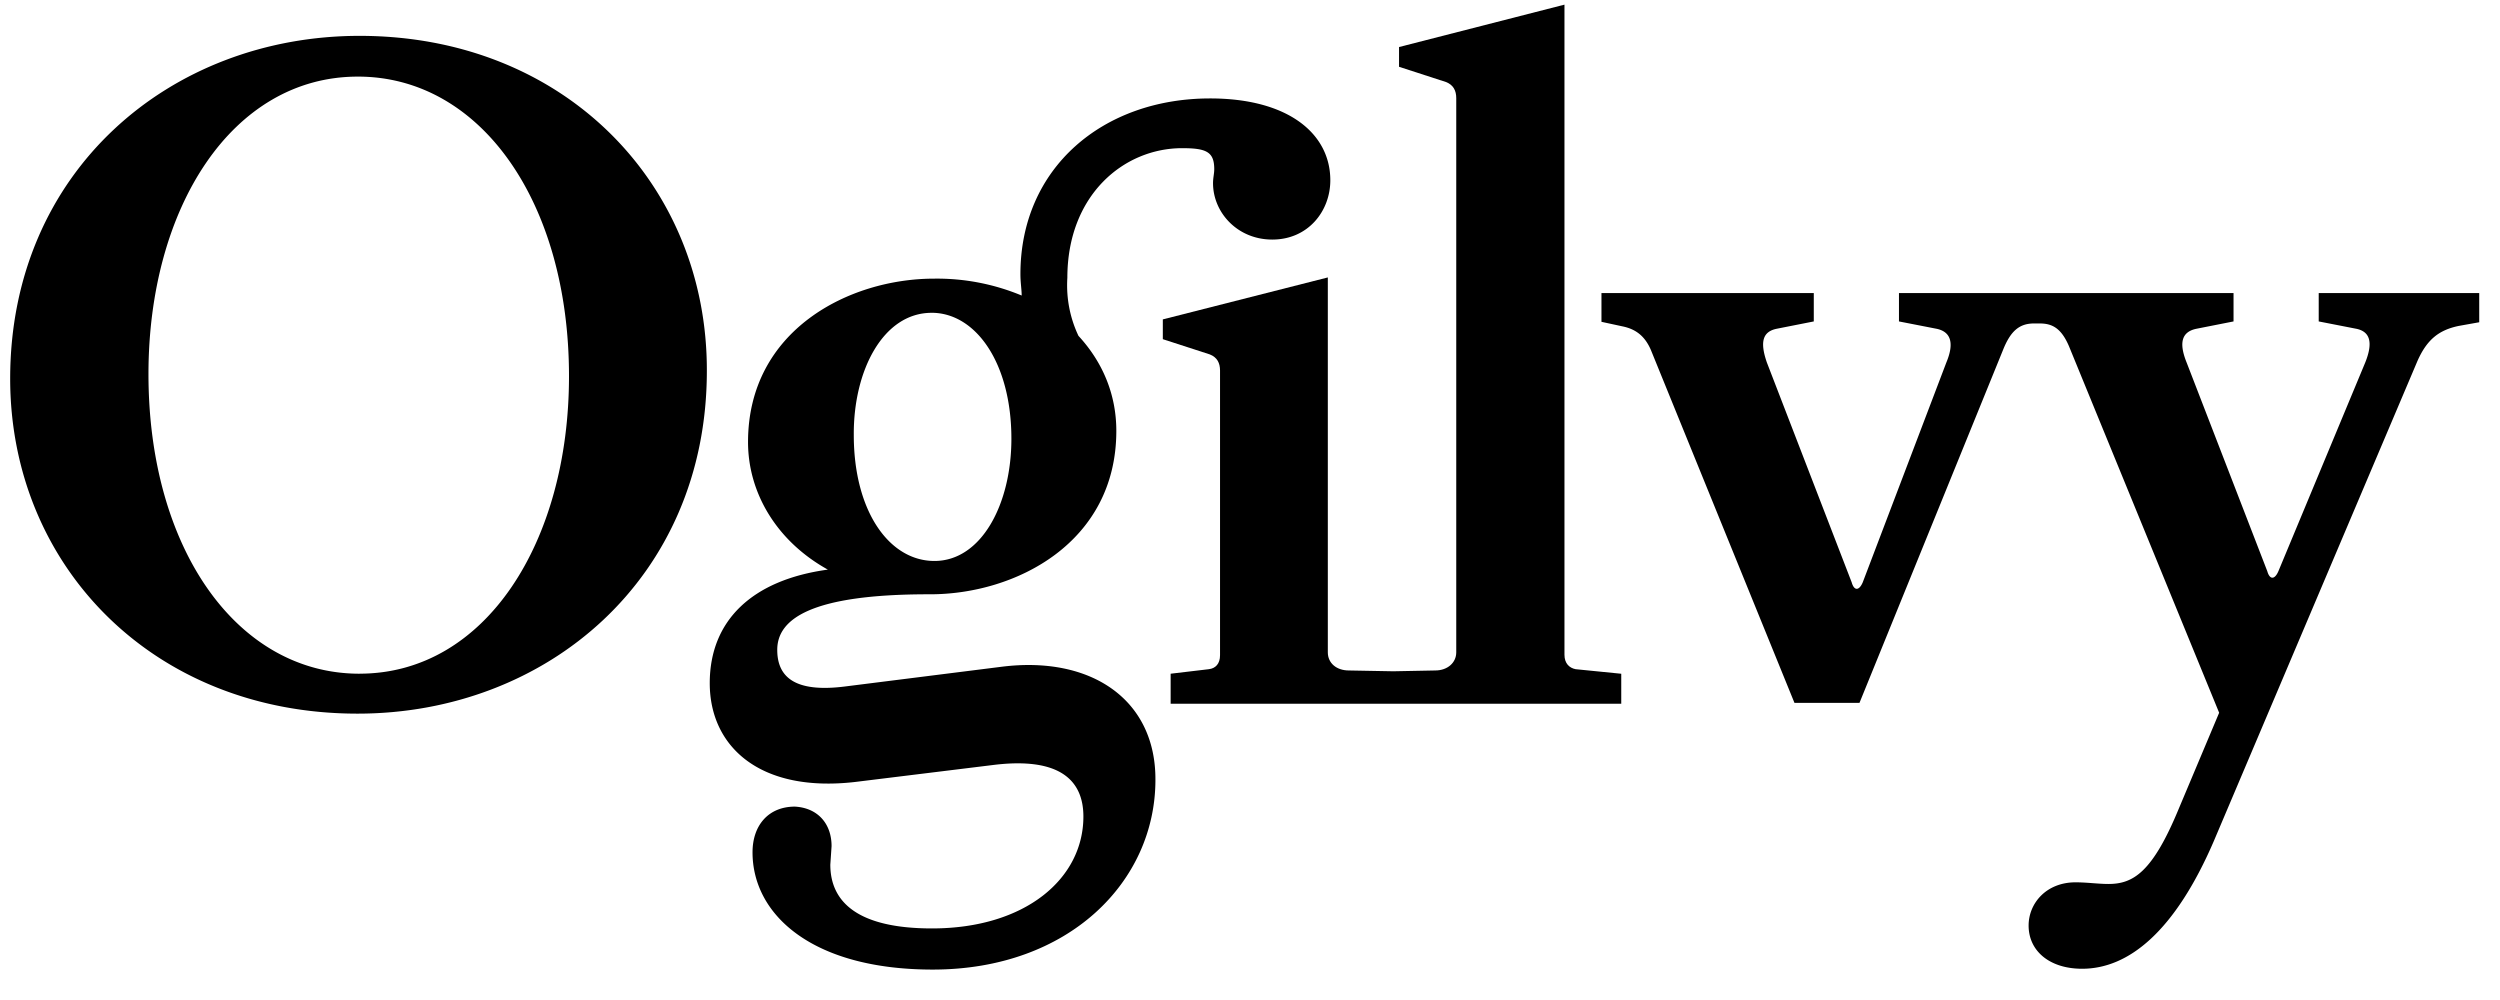
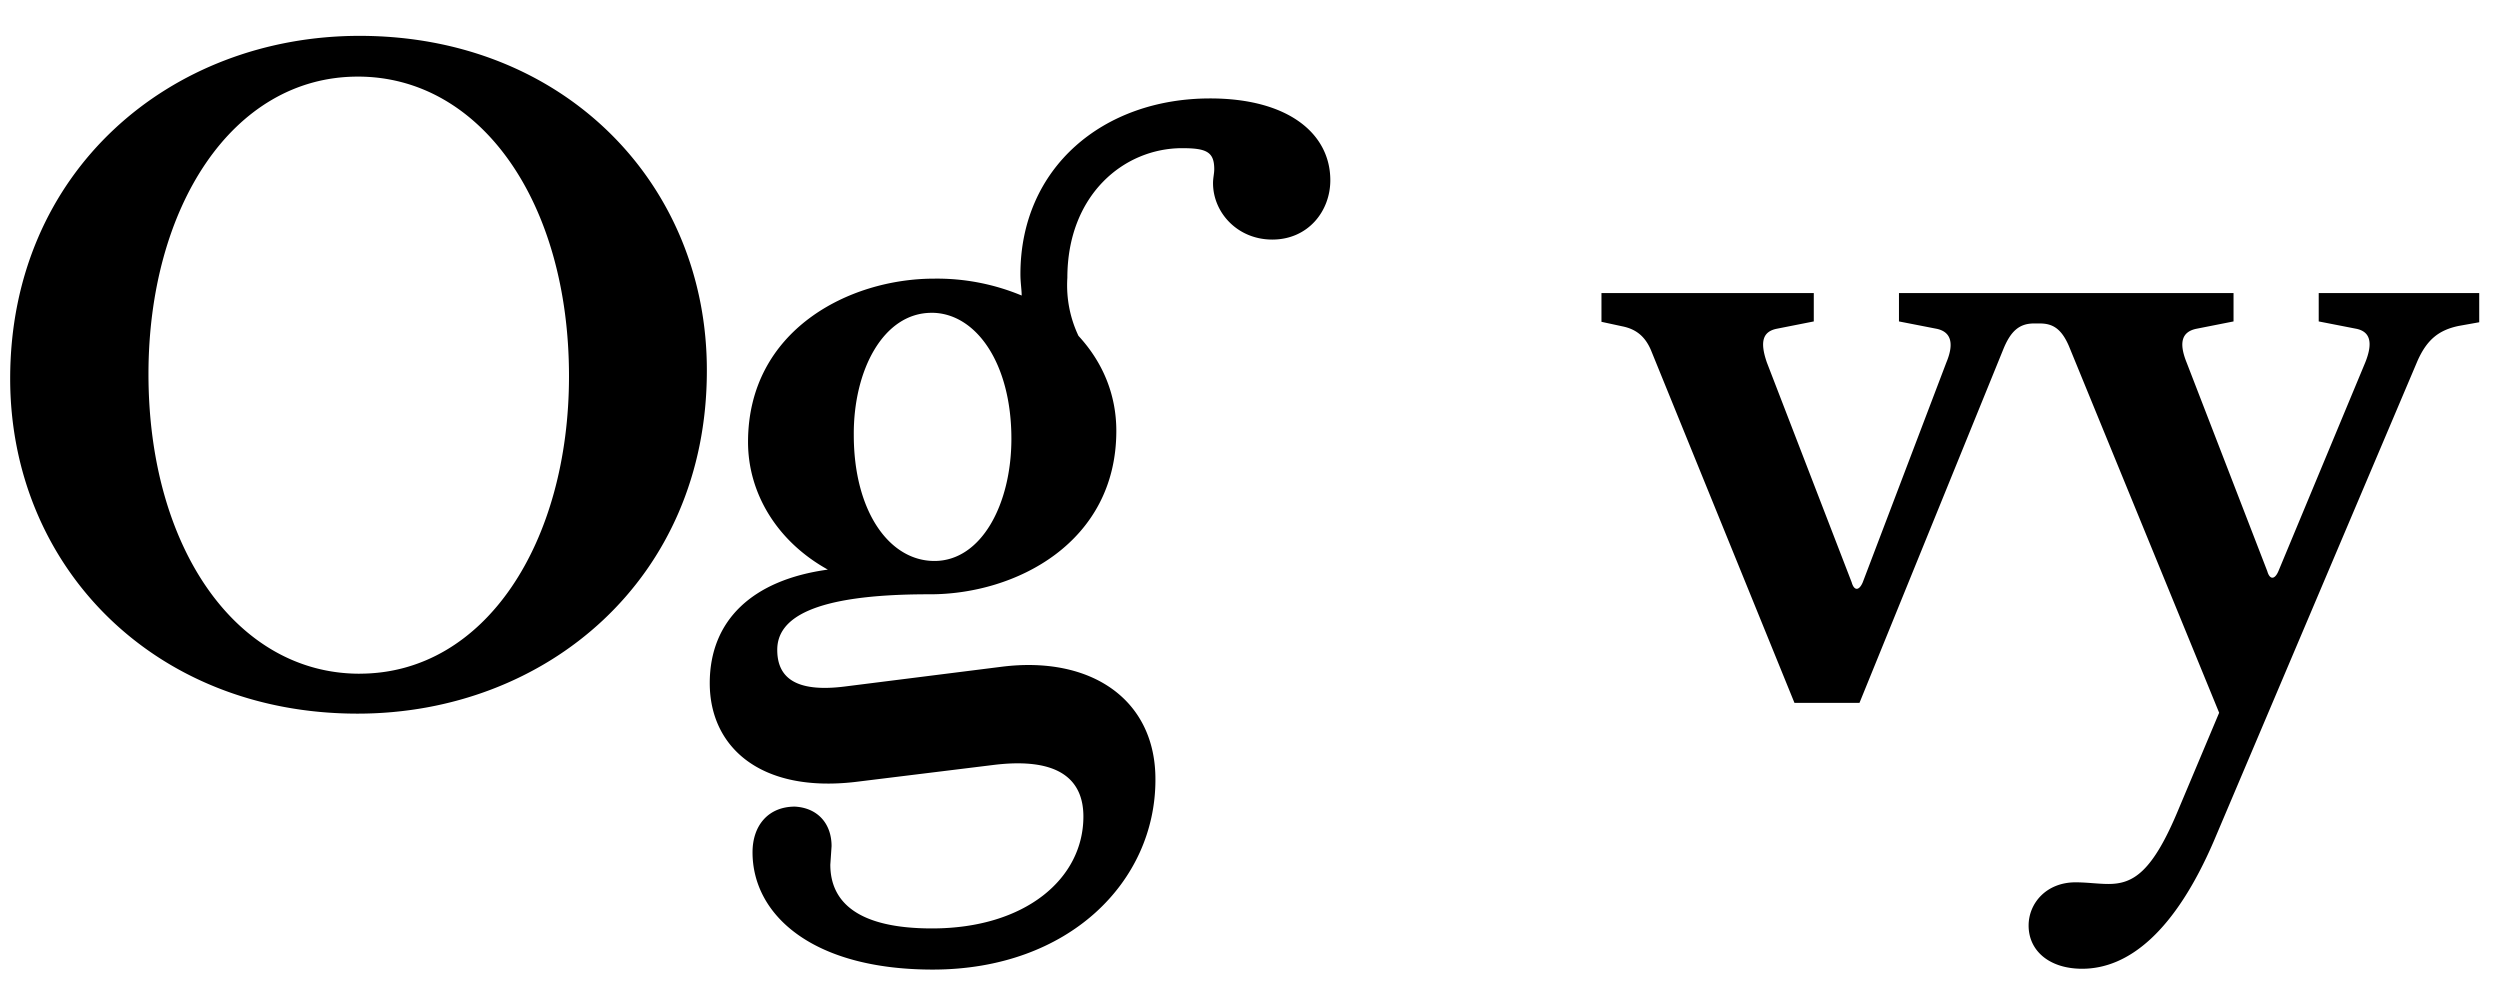
<svg xmlns="http://www.w3.org/2000/svg" width="70" height="28" fill="none">
  <path fill="#000" d="M10.068 1.004c-5.29 0-9.783 3.78-9.783 9.598 0 5.231 3.998 9.38 9.725 9.38 5.289 0 9.782-3.78 9.782-9.599.012-5.22-3.986-9.379-9.725-9.379zm0 17.86c-3.446 0-5.911-3.526-5.911-8.389 0-4.655 2.339-8.33 5.864-8.33 3.446 0 5.911 3.526 5.911 8.388 0 4.644-2.339 8.33-5.864 8.33zM64.924 8.206V9l1.06.207c.369.08.473.369.242.945l-2.431 5.842c-.104.242-.242.242-.311 0l-2.258-5.842c-.242-.6-.104-.864.265-.945L62.539 9v-.795h-9.368V9l1.06.207c.37.08.507.369.266.945l-2.34 6.153c-.103.242-.242.242-.31 0l-2.374-6.153c-.208-.6-.104-.864.265-.945L50.786 9v-.795h-5.945v.806l.587.127c.392.08.634.288.795.657l4.022 9.886h1.82l4.021-9.886c.208-.519.45-.738.865-.738h.161c.346 0 .6.127.818.634l4.206 10.266-1.13 2.685c-.737 1.786-1.278 2.109-1.97 2.109-.288 0-.599-.046-.922-.046-.818 0-1.313.587-1.313 1.21 0 .714.588 1.21 1.498 1.21 1.313 0 2.604-1.06 3.687-3.573l5.703-13.446c.266-.6.6-.864 1.153-.98l.576-.103v-.818h-4.494zm-36.87 10.462-4.39.553c-1.44.184-1.901-.288-1.901-1.026 0-.864.944-1.555 4.24-1.555h.046c2.385 0 5.208-1.44 5.208-4.575 0-1.002-.369-1.912-1.06-2.661a3.306 3.306 0 0 1-.311-1.625c0-2.316 1.578-3.63 3.215-3.63.68 0 .898.104.898.588 0 .127-.034.242-.034.392 0 .818.68 1.579 1.659 1.579 1.002 0 1.625-.795 1.625-1.66 0-1.313-1.187-2.292-3.365-2.292-3.007 0-5.312 1.947-5.312 4.92 0 .242.035.426.035.599a6.167 6.167 0 0 0-2.454-.473c-2.374 0-5.208 1.44-5.208 4.575 0 1.44.818 2.788 2.235 3.572-2.109.288-3.307 1.417-3.307 3.18 0 1.786 1.417 3.076 4.079 2.765l3.837-.472c1.912-.242 2.546.449 2.546 1.44 0 1.74-1.624 3.134-4.24 3.134-2.074 0-2.846-.737-2.846-1.786l.035-.518c0-.634-.392-1.072-1.026-1.107-.737 0-1.187.519-1.187 1.28 0 1.74 1.66 3.283 5.047 3.283 3.814 0 6.234-2.466 6.234-5.312.011-2.246-1.798-3.48-4.298-3.168zm-1.97-9.91c1.232 0 2.235 1.395 2.235 3.527 0 1.832-.841 3.422-2.155 3.422-1.267 0-2.258-1.395-2.258-3.526-.012-1.82.83-3.422 2.178-3.422z" />
-   <path fill="#000" d="M43.805 18.334V.13l-4.632 1.187v.553l1.313.426c.208.08.289.242.289.45v15.52c0 .288-.242.507-.588.507l-1.175.023-1.245-.023c-.346 0-.588-.207-.588-.507V7.768l-4.62 1.175v.554l1.314.426c.207.08.288.242.288.45v7.973c0 .242-.127.368-.311.391l-1.072.127v.841h12.617v-.84l-1.279-.128c-.173-.034-.311-.16-.311-.403z" />
</svg>